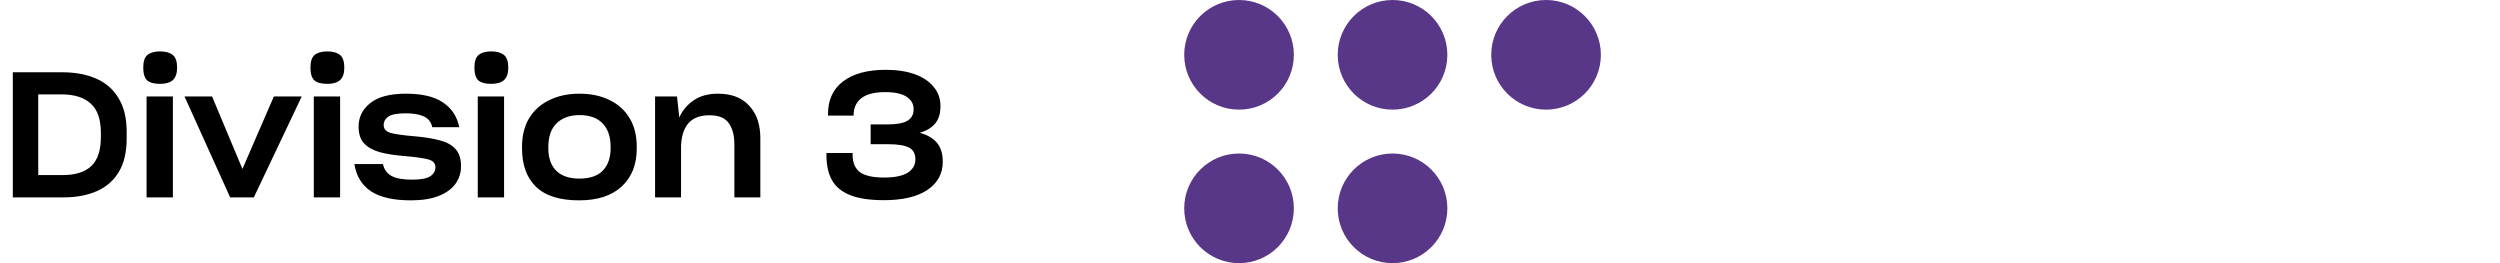
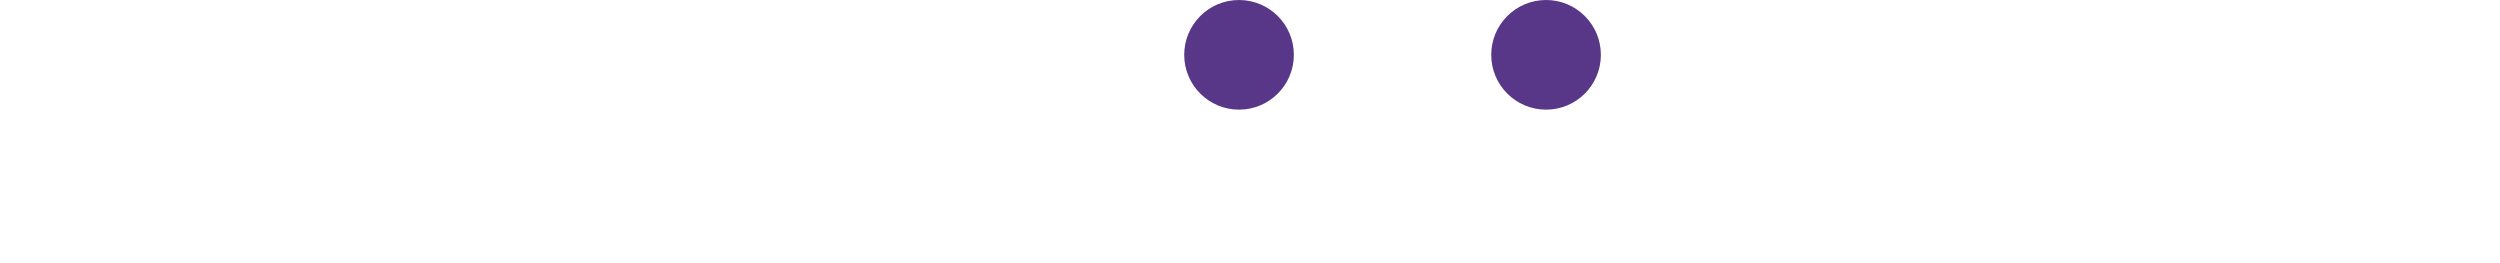
<svg xmlns="http://www.w3.org/2000/svg" width="228" height="24" viewBox="0 0 228 24" fill="none">
-   <path d="M1.168 6.592H5.696C6.869 6.592 7.893 6.784 8.768 7.168C9.653 7.552 10.336 8.149 10.816 8.96C11.307 9.76 11.552 10.779 11.552 12.016V12.624C11.552 13.861 11.317 14.875 10.848 15.664C10.379 16.453 9.712 17.04 8.848 17.424C7.984 17.808 6.971 18 5.808 18H1.168V6.592ZM5.6 8.608H3.488V15.968H5.696C6.859 15.968 7.733 15.696 8.32 15.152C8.907 14.597 9.2 13.712 9.2 12.496V12.128C9.2 10.901 8.896 10.011 8.288 9.456C7.68 8.891 6.784 8.608 5.6 8.608ZM14.601 7.648C14.056 7.648 13.662 7.541 13.416 7.328C13.182 7.104 13.065 6.715 13.065 6.16C13.065 5.605 13.193 5.221 13.448 5.008C13.715 4.795 14.099 4.688 14.601 4.688C15.102 4.688 15.486 4.795 15.752 5.008C16.019 5.221 16.152 5.605 16.152 6.16C16.152 6.693 16.019 7.077 15.752 7.312C15.496 7.536 15.113 7.648 14.601 7.648ZM13.368 18V8.8H15.768V18H13.368ZM20.99 18L16.83 8.8H19.342L22.11 15.408L24.974 8.8H27.518L23.15 18H20.99ZM29.851 7.648C29.306 7.648 28.912 7.541 28.666 7.328C28.432 7.104 28.314 6.715 28.314 6.16C28.314 5.605 28.442 5.221 28.698 5.008C28.965 4.795 29.349 4.688 29.851 4.688C30.352 4.688 30.736 4.795 31.003 5.008C31.269 5.221 31.402 5.605 31.402 6.16C31.402 6.693 31.269 7.077 31.003 7.312C30.747 7.536 30.363 7.648 29.851 7.648ZM28.619 18V8.8H31.018V18H28.619ZM37.47 18.272C35.881 18.272 34.665 17.995 33.822 17.44C32.99 16.875 32.489 16.048 32.318 14.96H34.926C35.033 15.461 35.294 15.824 35.71 16.048C36.126 16.272 36.745 16.384 37.566 16.384C38.366 16.384 38.921 16.283 39.23 16.08C39.55 15.877 39.71 15.6 39.71 15.248C39.71 14.885 39.481 14.645 39.022 14.528C38.563 14.411 37.828 14.309 36.814 14.224C36.004 14.16 35.289 14.048 34.67 13.888C34.051 13.717 33.566 13.451 33.214 13.088C32.873 12.725 32.702 12.213 32.702 11.552C32.702 10.688 33.054 9.973 33.758 9.408C34.473 8.832 35.561 8.544 37.022 8.544C38.494 8.544 39.62 8.811 40.398 9.344C41.188 9.867 41.684 10.619 41.886 11.6H39.422C39.326 11.141 39.075 10.816 38.67 10.624C38.265 10.432 37.71 10.336 37.006 10.336C36.217 10.336 35.684 10.437 35.406 10.64C35.129 10.843 34.99 11.093 34.99 11.392C34.99 11.765 35.209 12.011 35.646 12.128C36.094 12.245 36.825 12.347 37.838 12.432C38.724 12.507 39.481 12.629 40.11 12.8C40.739 12.96 41.219 13.227 41.55 13.6C41.881 13.963 42.046 14.48 42.046 15.152C42.046 15.76 41.876 16.299 41.534 16.768C41.203 17.227 40.697 17.595 40.014 17.872C39.331 18.139 38.483 18.272 37.47 18.272ZM44.804 7.648C44.26 7.648 43.865 7.541 43.62 7.328C43.385 7.104 43.268 6.715 43.268 6.16C43.268 5.605 43.396 5.221 43.652 5.008C43.918 4.795 44.302 4.688 44.804 4.688C45.305 4.688 45.689 4.795 45.956 5.008C46.222 5.221 46.356 5.605 46.356 6.16C46.356 6.693 46.222 7.077 45.956 7.312C45.7 7.536 45.316 7.648 44.804 7.648ZM43.572 18V8.8H45.972V18H43.572ZM52.808 18.272C51.038 18.272 49.726 17.856 48.872 17.024C48.03 16.192 47.608 15.029 47.608 13.536V13.392C47.608 12.368 47.827 11.493 48.264 10.768C48.712 10.043 49.331 9.493 50.12 9.12C50.91 8.736 51.816 8.544 52.84 8.544C53.886 8.544 54.798 8.736 55.576 9.12C56.366 9.493 56.979 10.043 57.416 10.768C57.854 11.493 58.072 12.368 58.072 13.392V13.536C58.072 15.008 57.614 16.165 56.696 17.008C55.79 17.851 54.494 18.272 52.808 18.272ZM52.84 16.288C53.79 16.288 54.499 16.048 54.968 15.568C55.448 15.077 55.688 14.395 55.688 13.52V13.392C55.688 12.464 55.443 11.749 54.952 11.248C54.472 10.747 53.774 10.496 52.856 10.496C51.971 10.496 51.272 10.747 50.76 11.248C50.259 11.739 50.008 12.453 50.008 13.392V13.52C50.008 14.405 50.248 15.088 50.728 15.568C51.208 16.048 51.912 16.288 52.84 16.288ZM59.743 18V8.8H61.743L61.951 10.72C62.239 10.069 62.676 9.547 63.263 9.152C63.85 8.747 64.586 8.544 65.471 8.544C66.719 8.544 67.674 8.912 68.335 9.648C69.007 10.373 69.343 11.355 69.343 12.592V18H66.975V13.168C66.975 12.347 66.805 11.701 66.463 11.232C66.132 10.752 65.546 10.512 64.703 10.512C63.818 10.512 63.162 10.773 62.735 11.296C62.319 11.819 62.111 12.549 62.111 13.488V18H59.743ZM80.619 18.256C79.349 18.256 78.331 18.107 77.563 17.808C76.795 17.509 76.235 17.056 75.883 16.448C75.541 15.84 75.371 15.072 75.371 14.144V13.952H77.755V14.08C77.755 14.837 77.984 15.381 78.443 15.712C78.901 16.032 79.627 16.192 80.619 16.192C81.579 16.192 82.293 16.048 82.763 15.76C83.243 15.461 83.483 15.056 83.483 14.544C83.483 14.011 83.285 13.648 82.891 13.456C82.496 13.253 81.867 13.152 81.003 13.152H79.403V11.344H80.971C81.803 11.344 82.4 11.232 82.763 11.008C83.136 10.784 83.323 10.437 83.323 9.968C83.323 9.477 83.104 9.093 82.667 8.816C82.24 8.539 81.595 8.4 80.731 8.4C79.771 8.4 79.051 8.581 78.571 8.944C78.101 9.307 77.861 9.808 77.851 10.448V10.544H75.515V10.4C75.515 9.109 75.973 8.117 76.891 7.424C77.808 6.72 79.104 6.368 80.779 6.368C81.803 6.368 82.683 6.501 83.419 6.768C84.165 7.035 84.741 7.419 85.147 7.92C85.563 8.411 85.771 8.997 85.771 9.68C85.771 10.363 85.605 10.896 85.275 11.28C84.944 11.664 84.475 11.941 83.867 12.112C84.539 12.283 85.056 12.576 85.419 12.992C85.792 13.408 85.979 13.995 85.979 14.752C85.979 15.84 85.509 16.699 84.571 17.328C83.632 17.947 82.315 18.256 80.619 18.256Z" fill="black" />
  <circle cx="113" cy="5" r="5" fill="#583788" />
-   <circle cx="113" cy="19" r="5" fill="#583788" />
-   <circle cx="127" cy="5" r="5" fill="#583788" />
-   <circle cx="127" cy="19" r="5" fill="#583788" />
  <circle cx="141" cy="5" r="5" fill="#583788" />
</svg>